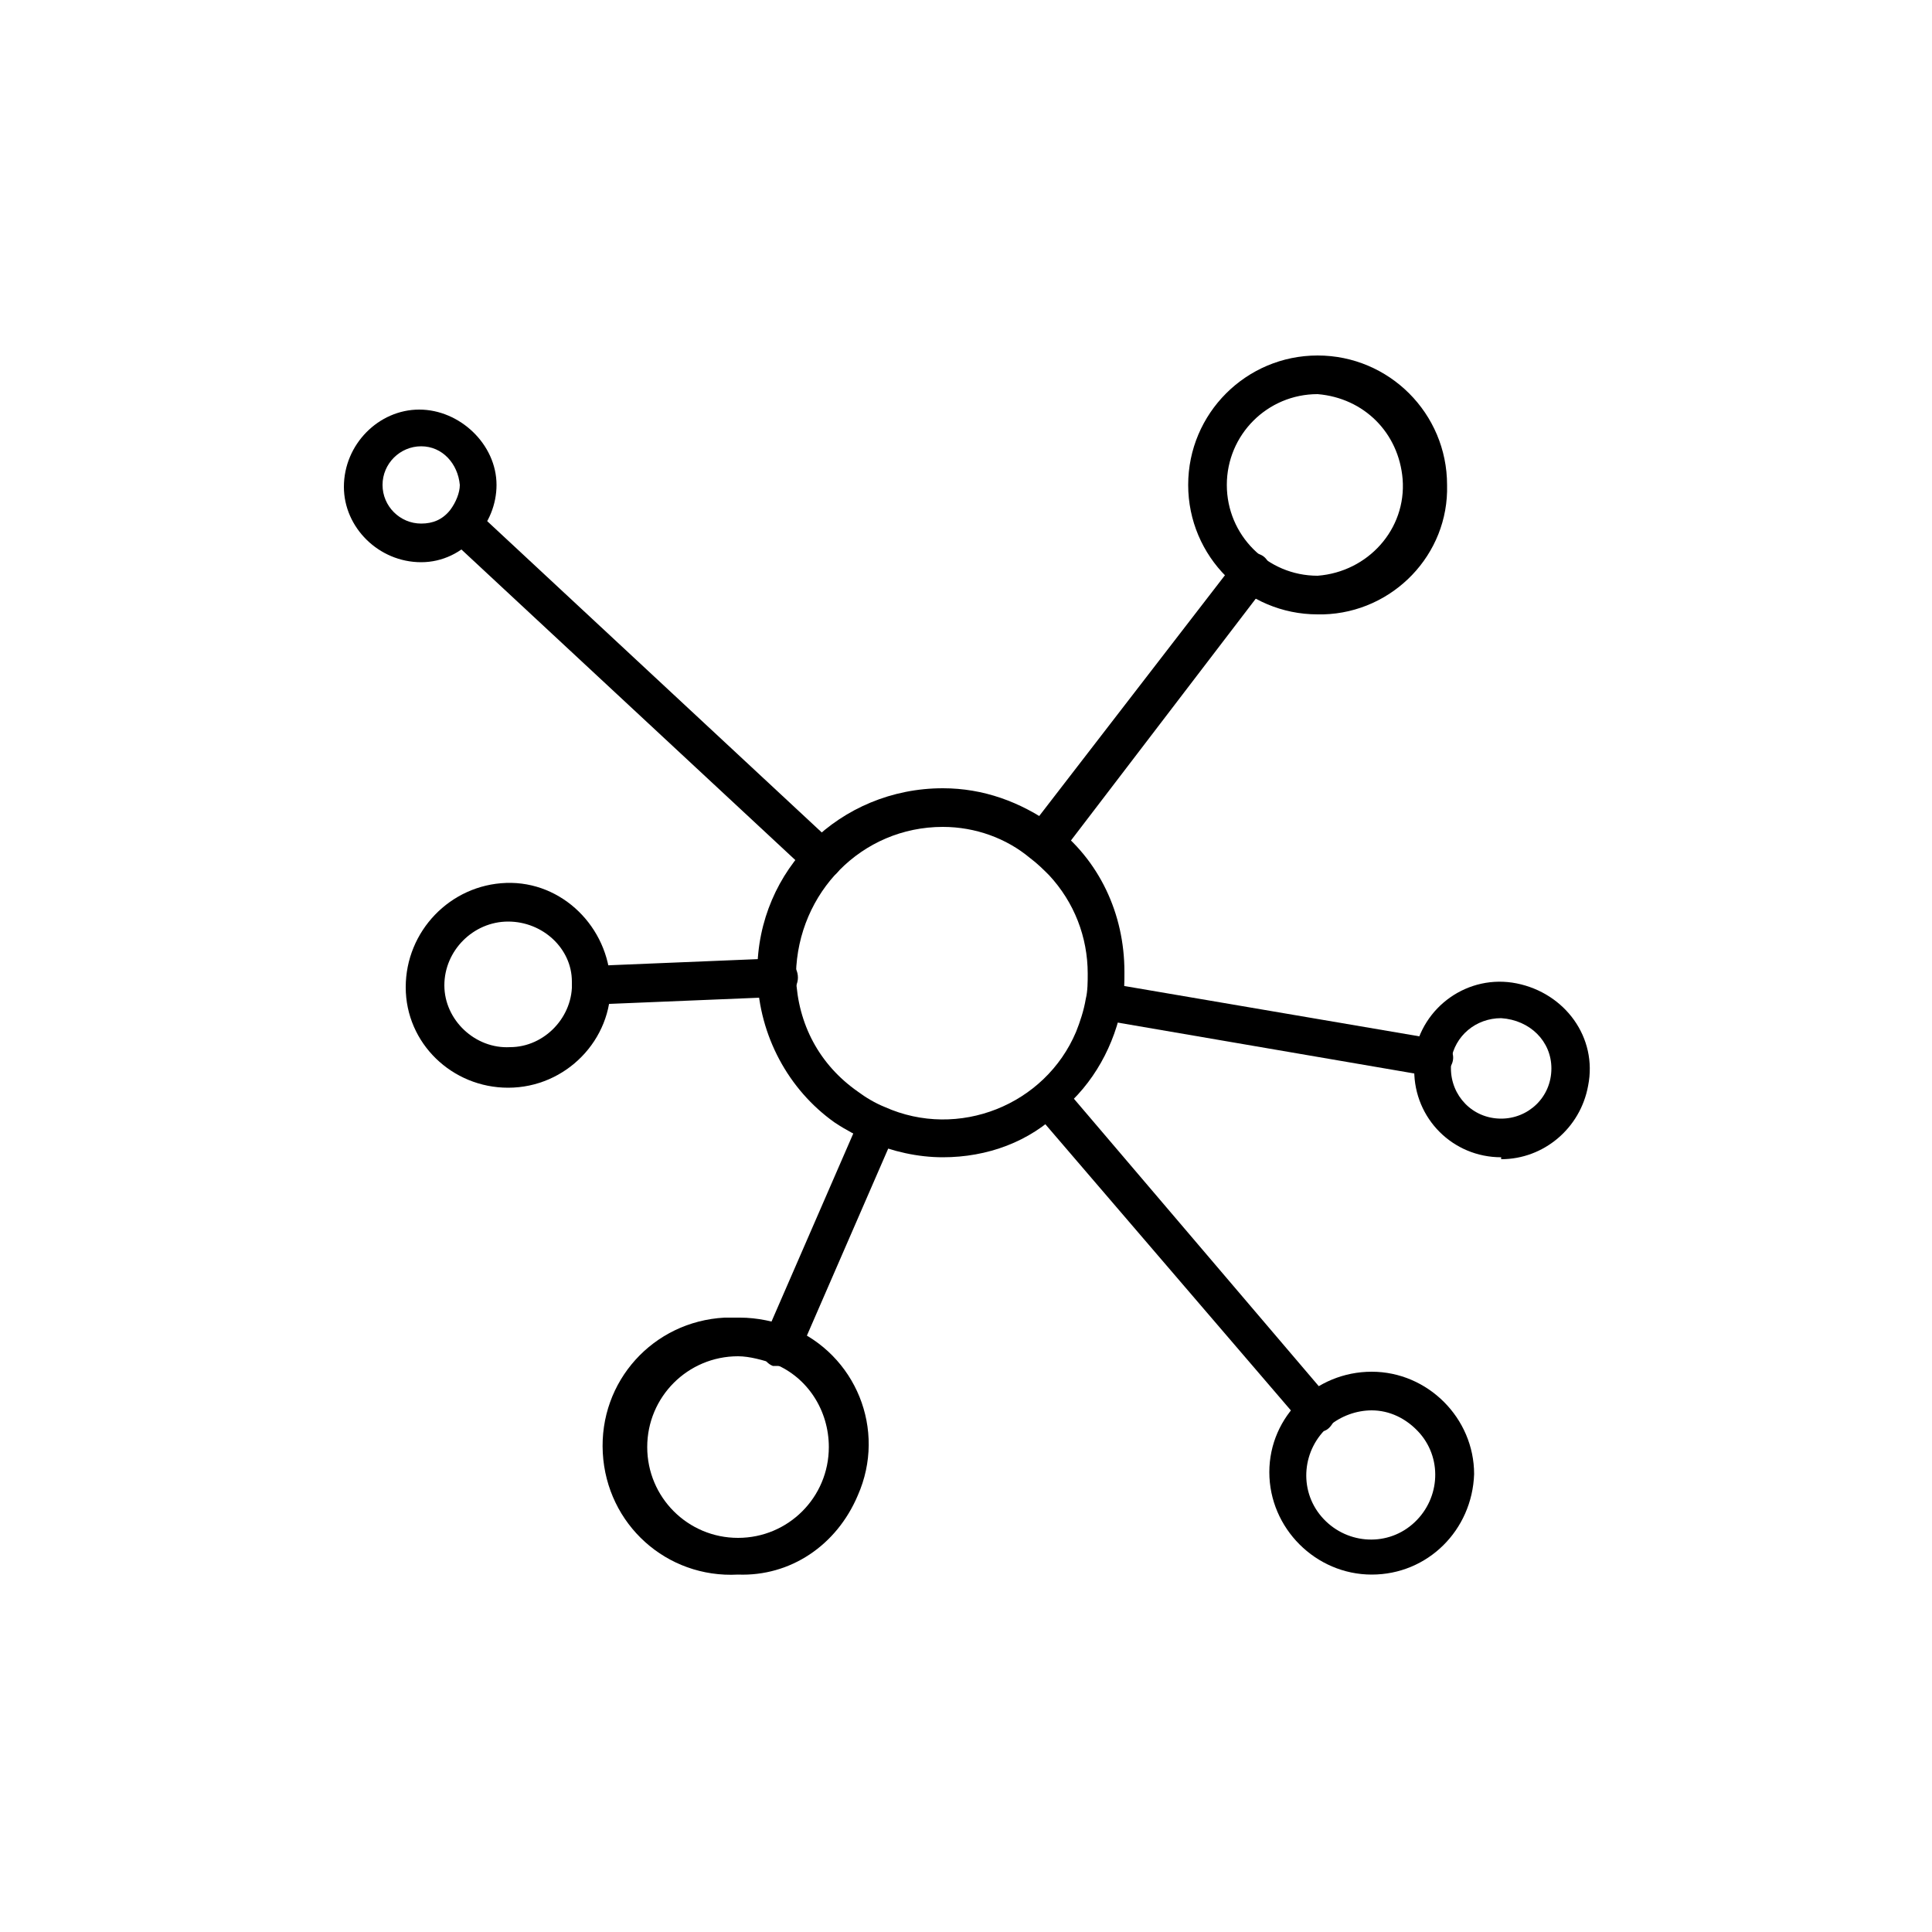
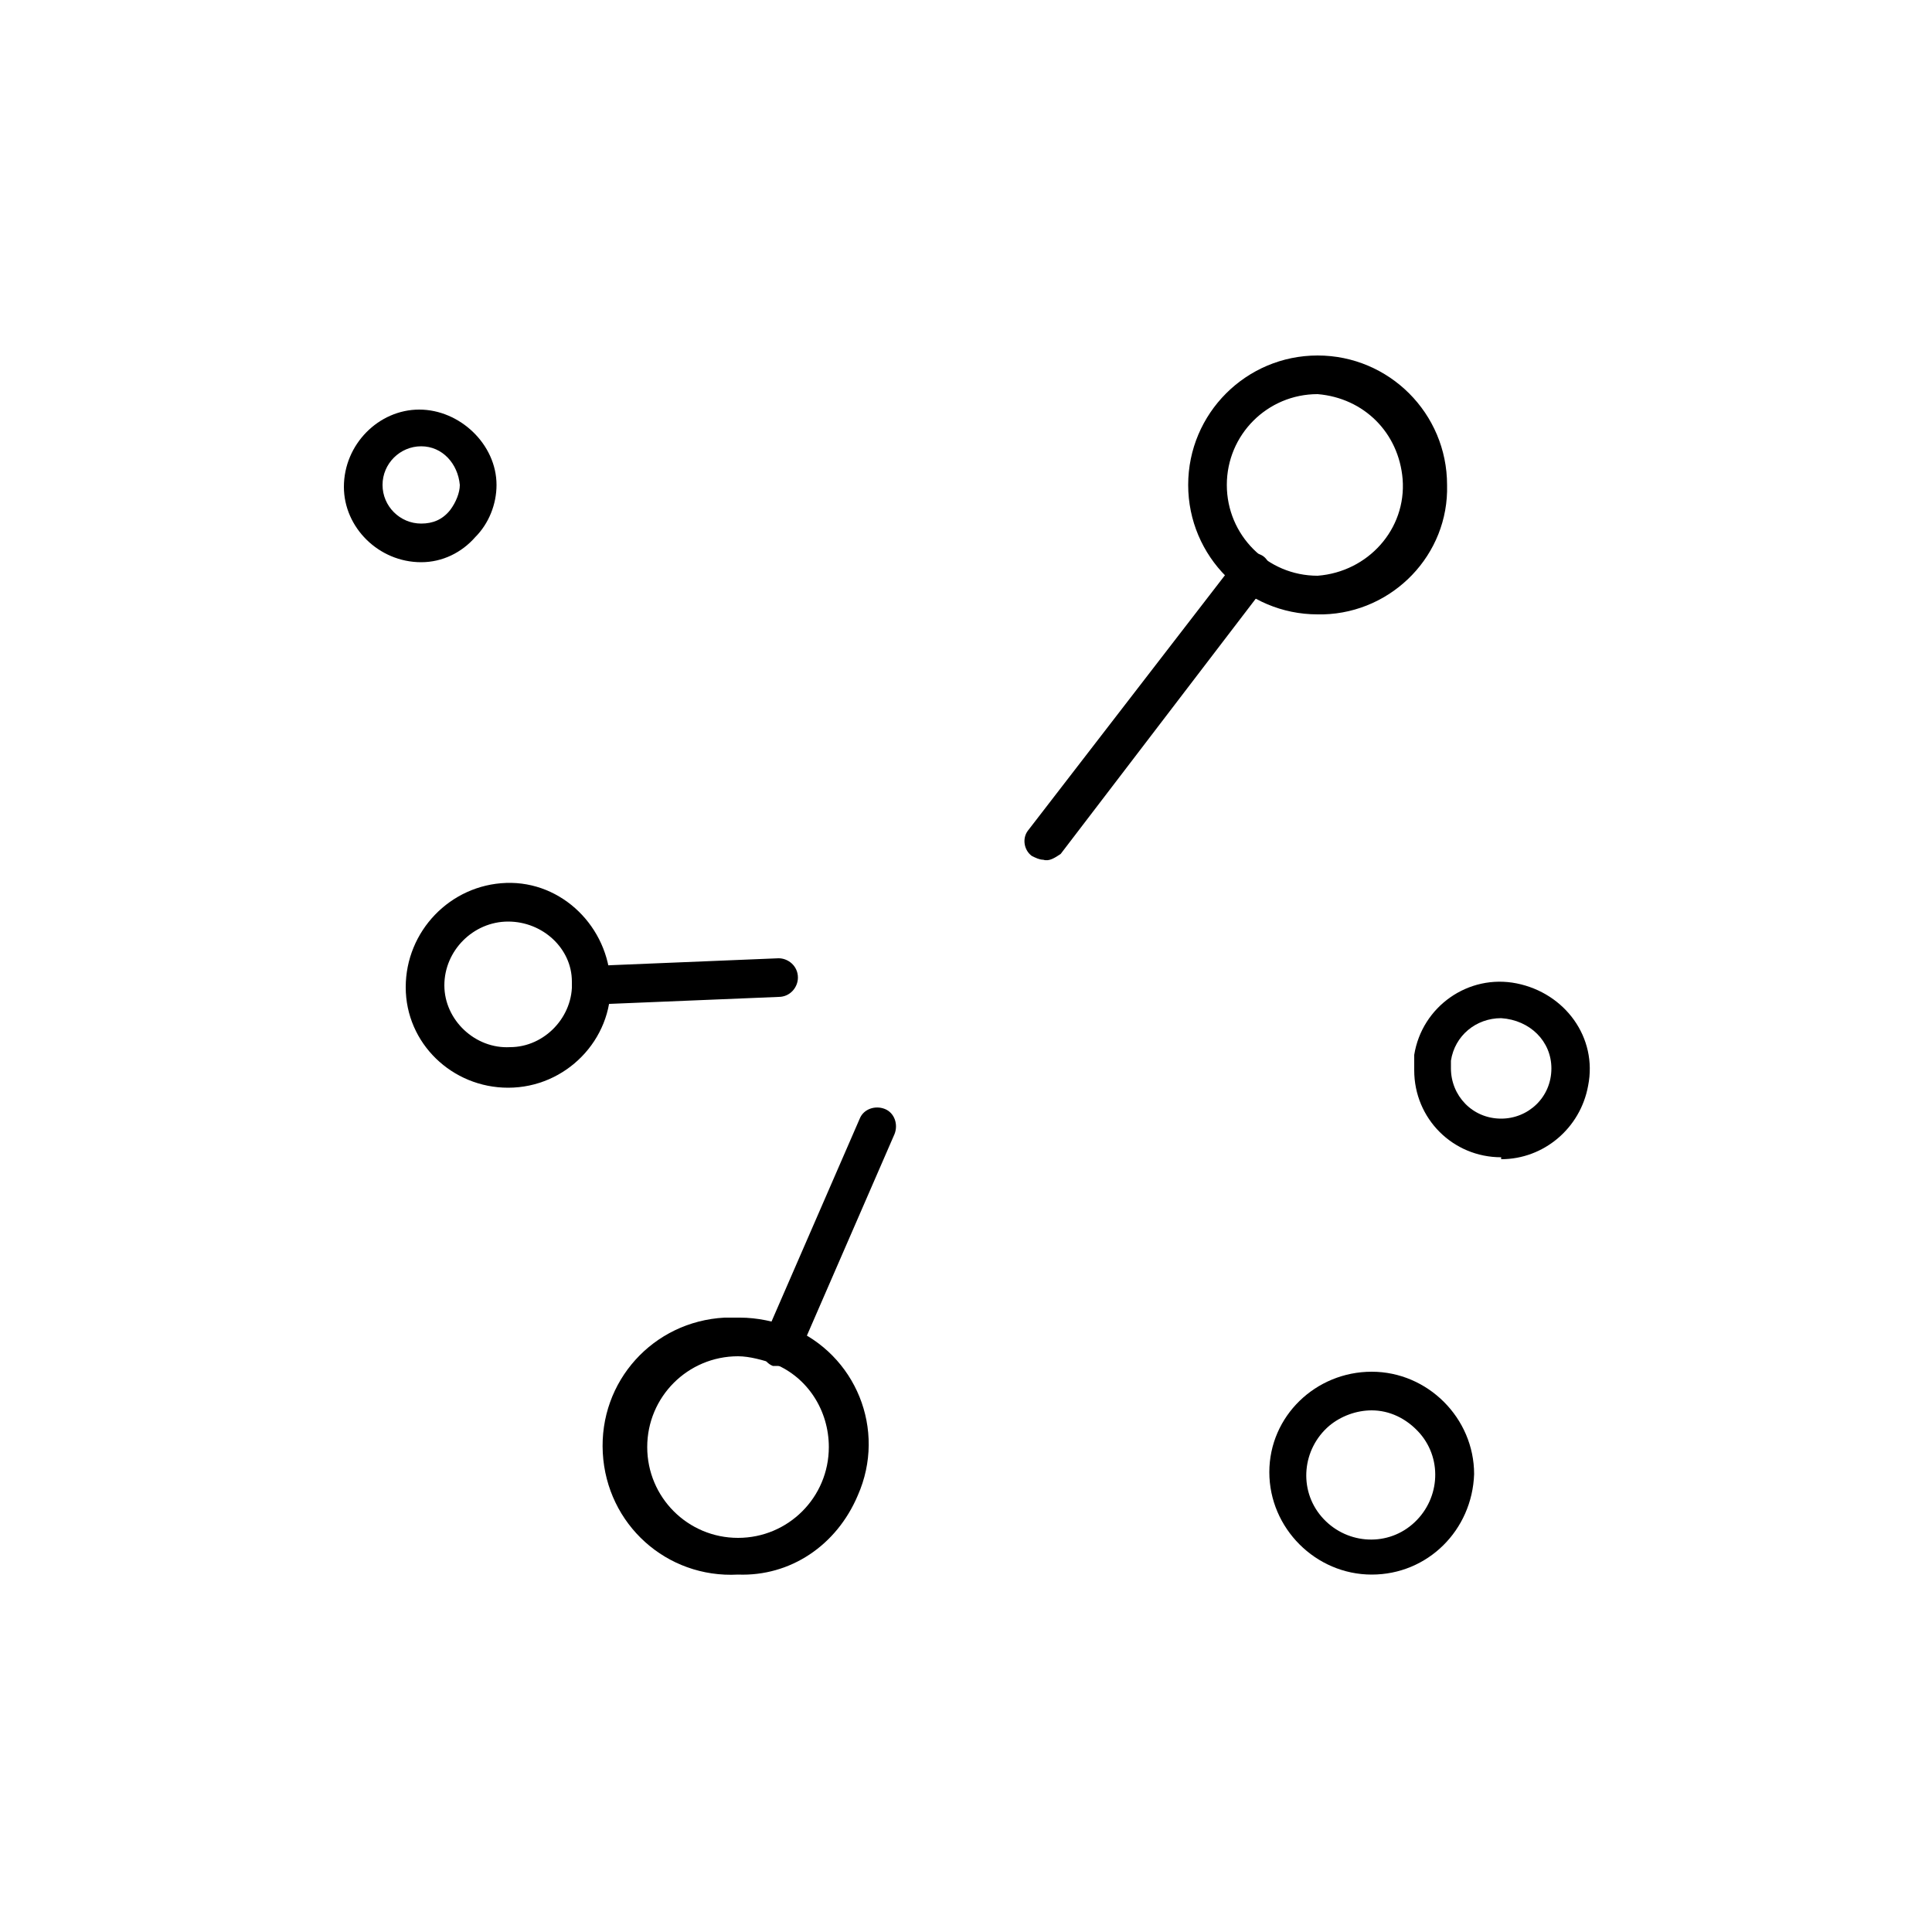
<svg xmlns="http://www.w3.org/2000/svg" version="1.1" id="Layer_1" x="0px" y="0px" viewBox="0 0 100 100" style="enable-background:new 0 0 100 100;" xml:space="preserve">
  <title>5Asset 2</title>
  <g>
    <g id="Layer_3">
-       <path d="M48.8,59.9c-1.3,0-2.6-0.3-3.8-0.8c-0.6-0.3-1.2-0.6-1.8-1c-2.4-1.7-3.9-4.5-4-7.5v-0.3c0-5.3,4.3-9.5,9.6-9.5    c2.1,0,4,0.7,5.7,1.9l0,0c2.4,1.8,3.7,4.6,3.7,7.6c0,0.5,0,1.1-0.1,1.6c-0.4,2.2-1.5,4.2-3.2,5.6C53.3,59.1,51.1,59.9,48.8,59.9z     M48.8,42.8c-4.2,0-7.5,3.4-7.6,7.6v0.2c0.1,2.4,1.2,4.5,3.2,5.9c0.4,0.3,0.9,0.6,1.4,0.8c3.8,1.7,8.3-0.1,9.9-3.9    c0.2-0.5,0.4-1.1,0.5-1.7c0.1-0.4,0.1-0.9,0.1-1.3c0-1.9-0.7-3.7-2-5.1c-0.3-0.3-0.6-0.6-1-0.9l0,0C52.1,43.4,50.5,42.8,48.8,42.8    z" />
      <path d="M54,44.5c-0.2,0-0.4-0.1-0.6-0.2C53,44,52.9,43.4,53.2,43c0,0,0,0,0,0L64,29c0.3-0.4,1-0.5,1.4-0.2c0.4,0.3,0.5,1,0.2,1.4    l-10.7,14C54.6,44.4,54.3,44.6,54,44.5z" />
      <path d="M40.4,70.7c-0.1,0-0.3,0-0.4,0c-0.5-0.2-0.7-0.8-0.5-1.3l5-11.5c0.2-0.5,0.8-0.7,1.3-0.5c0,0,0,0,0,0    c0.5,0.2,0.7,0.8,0.5,1.3l-5,11.5C41.2,70.5,40.8,70.7,40.4,70.7z" />
-       <path d="M68.2,74.1c-0.3,0-0.6-0.1-0.7-0.3L53.6,57.6c-0.4-0.4-0.3-1,0.1-1.4c0.4-0.4,1-0.3,1.4,0.1l13.8,16.2    c0.3,0.4,0.3,1-0.1,1.4c0,0,0,0,0,0C68.6,74.1,68.4,74.1,68.2,74.1z" />
-       <path d="M42.6,45.5c-0.2,0-0.5-0.1-0.7-0.3L23.3,27.9c-0.4-0.4-0.4-1,0-1.4c0.4-0.3,0.9-0.4,1.3-0.1l18.7,17.4    c0.4,0.4,0.4,1,0,1.4c0,0,0,0,0,0C43.1,45.4,42.9,45.5,42.6,45.5z" />
      <path d="M21.8,29.1c-2.2,0-4-1.8-4-3.9c0-2.2,1.8-4,3.9-4s4,1.8,4,3.9c0,0,0,0,0,0c0,1-0.4,2-1.1,2.7    C23.9,28.6,22.9,29.1,21.8,29.1z M21.8,23.1c-1.1,0-2,0.9-2,2s0.9,2,2,2c0.6,0,1.1-0.2,1.5-0.7c0.3-0.4,0.5-0.9,0.5-1.3    C23.7,24,22.9,23.1,21.8,23.1z" />
      <path d="M71,81.5c-2.9,0-5.3-2.4-5.3-5.3S68.1,71,71,71s5.3,2.4,5.3,5.3c0,0,0,0,0,0C76.2,79.2,73.9,81.5,71,81.5    C71,81.5,71,81.5,71,81.5z M71,73c-0.8,0-1.6,0.3-2.2,0.8c-1.4,1.2-1.6,3.3-0.4,4.7c1.2,1.4,3.3,1.6,4.7,0.4    c1.4-1.2,1.6-3.3,0.4-4.7C72.8,73.4,71.9,73,71,73z" />
      <path d="M26.3,56.3c-2.9,0-5.3-2.3-5.3-5.2l0,0c0-2.9,2.3-5.3,5.2-5.4s5.3,2.3,5.4,5.2S29.3,56.3,26.3,56.3    C26.4,56.3,26.3,56.3,26.3,56.3z M26.3,47.7c-1.8,0-3.3,1.5-3.3,3.3c0,0,0,0,0,0l0,0c0,1.8,1.6,3.3,3.4,3.2c1.8,0,3.3-1.6,3.2-3.4    C29.6,49.1,28.1,47.7,26.3,47.7L26.3,47.7z" />
      <path d="M30.6,52c-0.5,0-1-0.4-1-1c0-0.5,0.4-1,1-1l9.7-0.4c0.5,0,1,0.4,1,1c0,0.5-0.4,1-1,1L30.6,52L30.6,52z" />
      <path d="M77.7,59.9c-2.5,0-4.5-2-4.5-4.5c0-0.3,0-0.5,0-0.8c0.4-2.5,2.8-4.2,5.3-3.7s4.2,2.8,3.7,5.3c-0.4,2.2-2.3,3.8-4.5,3.8    L77.7,59.9z M77.7,52.7c-1.3,0-2.4,0.9-2.6,2.2c0,0.1,0,0.3,0,0.4c0,1.4,1.1,2.6,2.6,2.6c1.4,0,2.6-1.1,2.6-2.6    C80.3,53.9,79.2,52.8,77.7,52.7C77.7,52.8,77.7,52.8,77.7,52.7L77.7,52.7z" />
-       <path d="M74.1,55.7H74l-16.9-2.9c-0.5-0.1-0.9-0.6-0.8-1.1c0,0,0,0,0,0c0.1-0.5,0.6-0.9,1.1-0.8c0,0,0,0,0,0l17,2.9    c0.5,0.1,0.9,0.6,0.8,1.1c0,0,0,0,0,0C75.1,55.4,74.6,55.7,74.1,55.7z" />
      <path d="M68.2,31.8c-3.7,0-6.7-3-6.7-6.7c0-3.7,3-6.7,6.7-6.7c3.7,0,6.7,3,6.7,6.7c0,0,0,0,0,0c0.1,3.6-2.8,6.6-6.4,6.7    C68.4,31.8,68.3,31.8,68.2,31.8z M68.2,20.4c-2.6,0-4.7,2.1-4.7,4.7c0,2.6,2.1,4.7,4.7,4.7c2.6-0.2,4.6-2.4,4.4-5    C72.4,22.4,70.6,20.6,68.2,20.4z" />
      <path d="M38.2,81.5c-3.7,0.2-6.8-2.6-7-6.3c-0.2-3.7,2.6-6.8,6.3-7c0.3,0,0.5,0,0.8,0c0.9,0,1.8,0.2,2.6,0.5l0,0    c3.4,1.4,5,5.3,3.5,8.7C43.3,80,40.9,81.6,38.2,81.5z M38.2,70.2c-2.6,0-4.7,2.1-4.7,4.7c0,2.6,2.1,4.7,4.7,4.7s4.7-2.1,4.7-4.7    c0-1.9-1.1-3.6-2.8-4.3l0,0C39.5,70.4,38.8,70.2,38.2,70.2L38.2,70.2z" />
    </g>
  </g>
</svg>